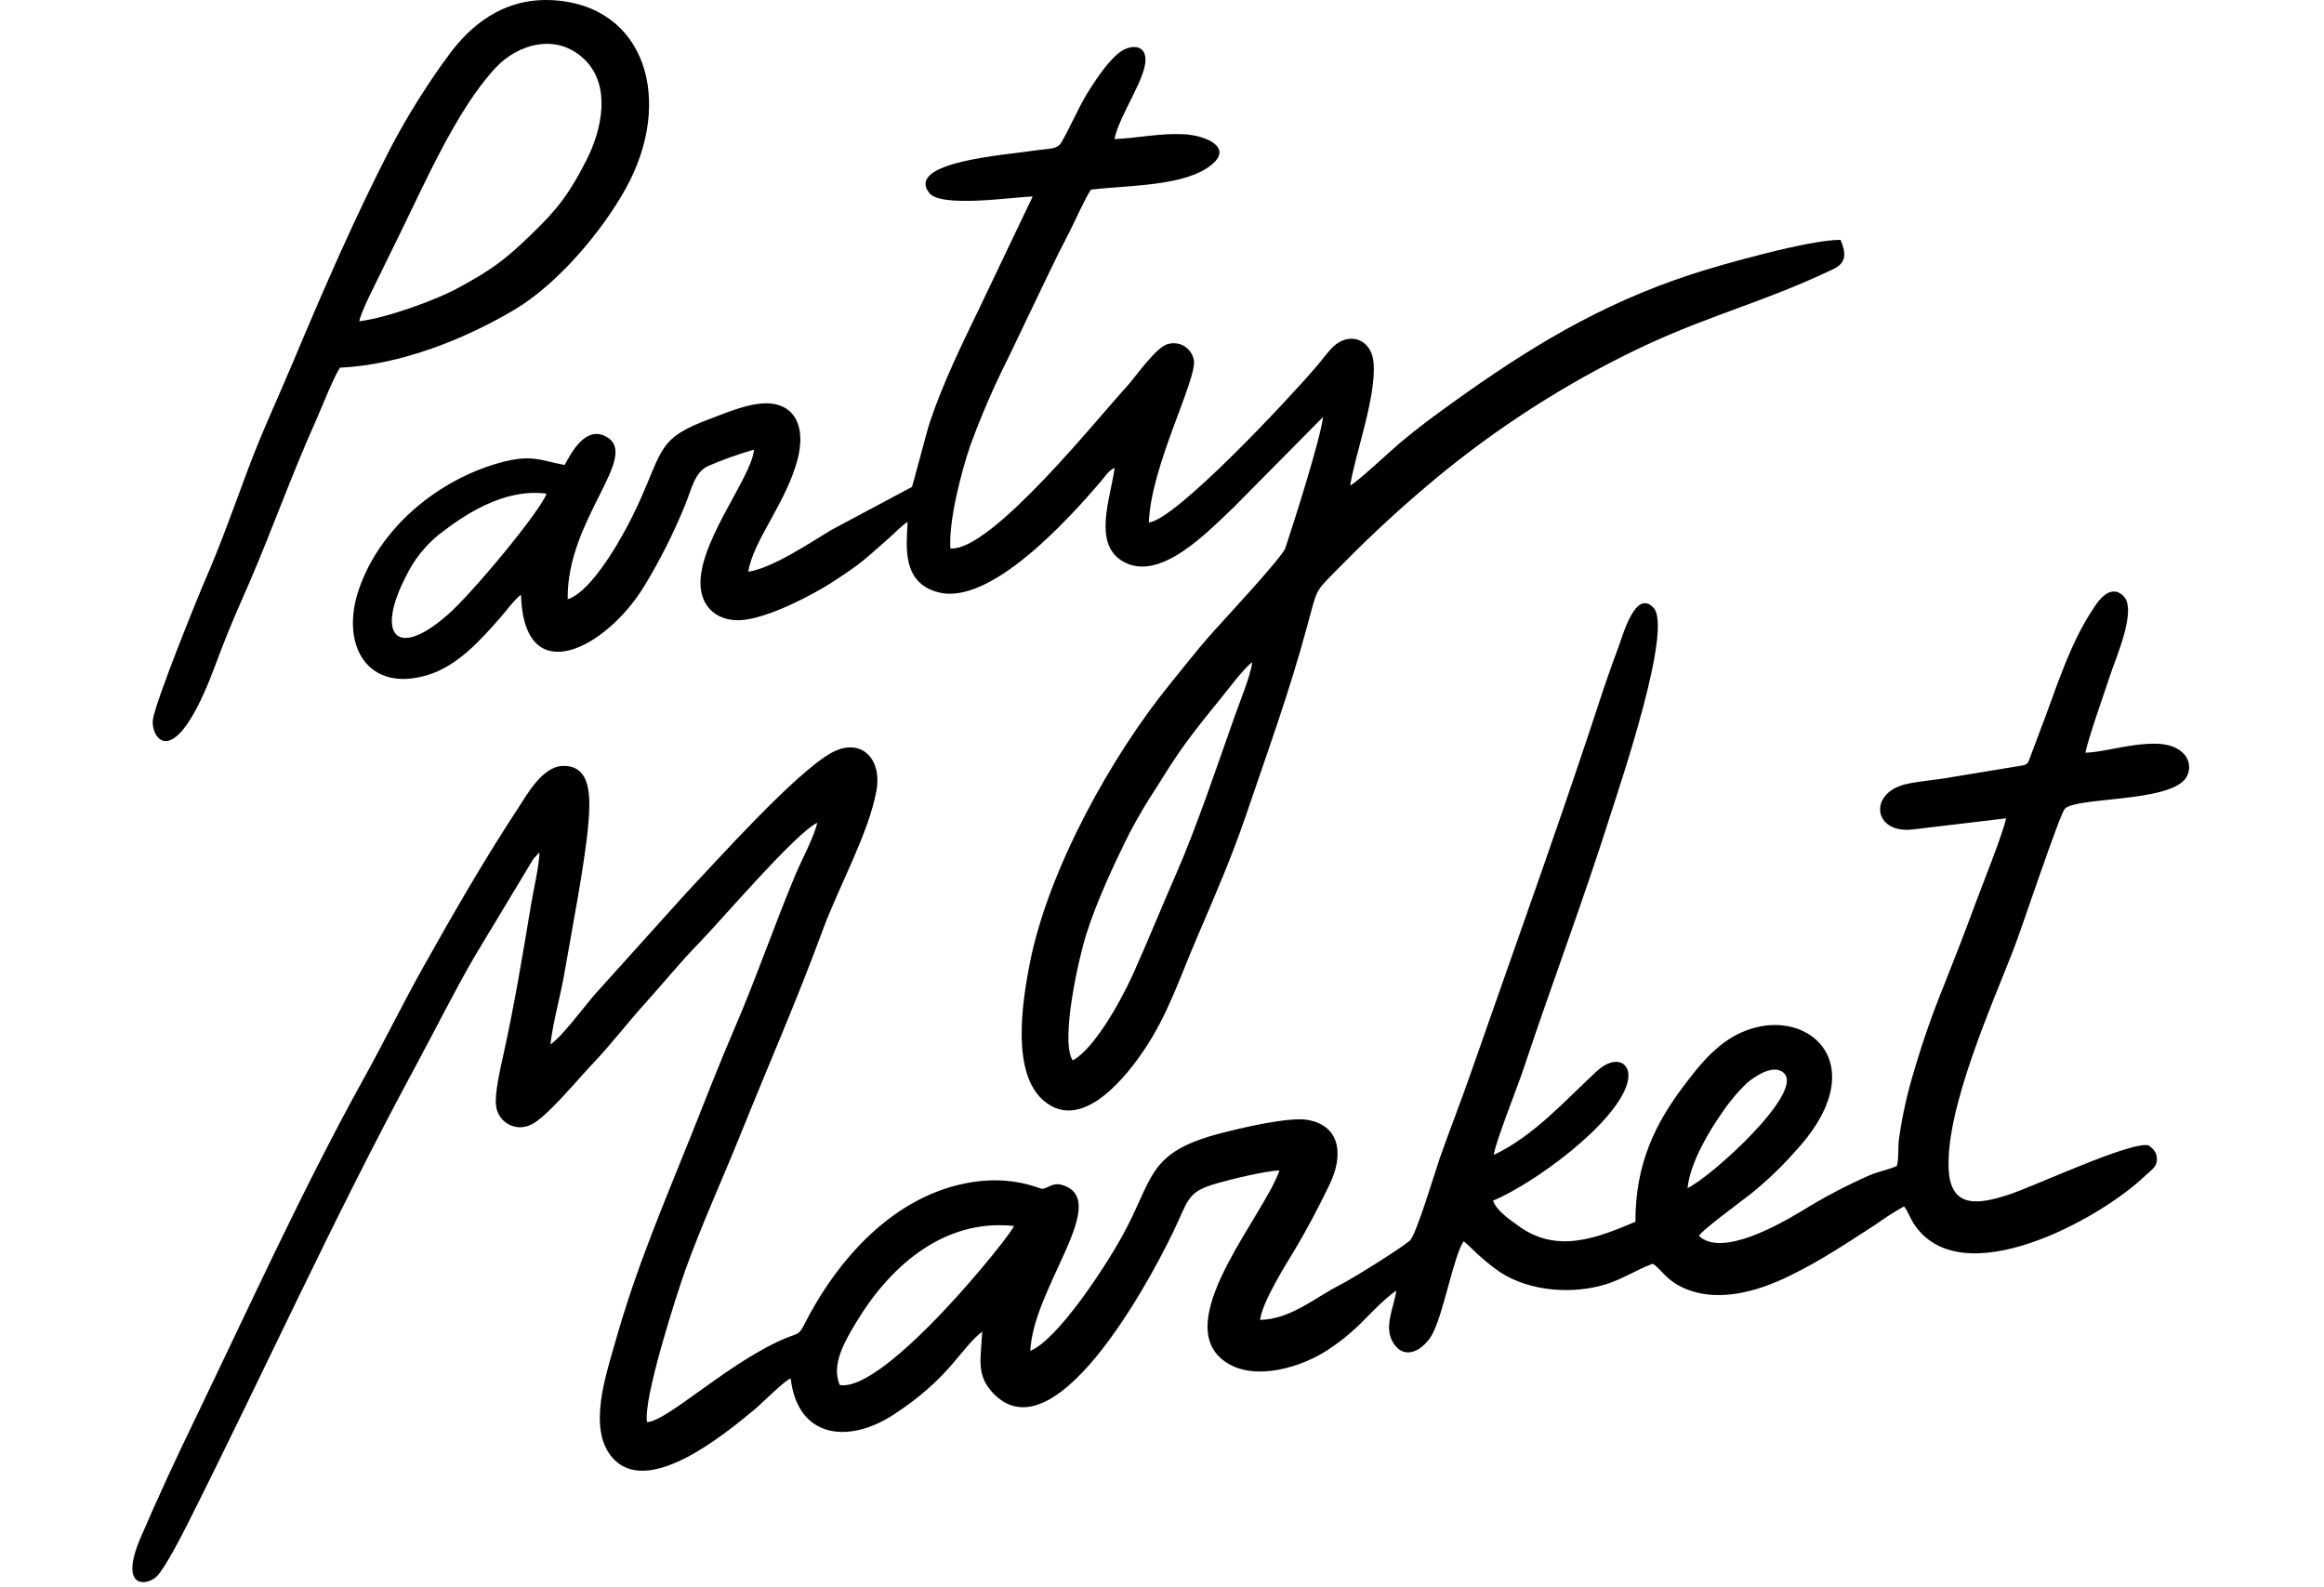
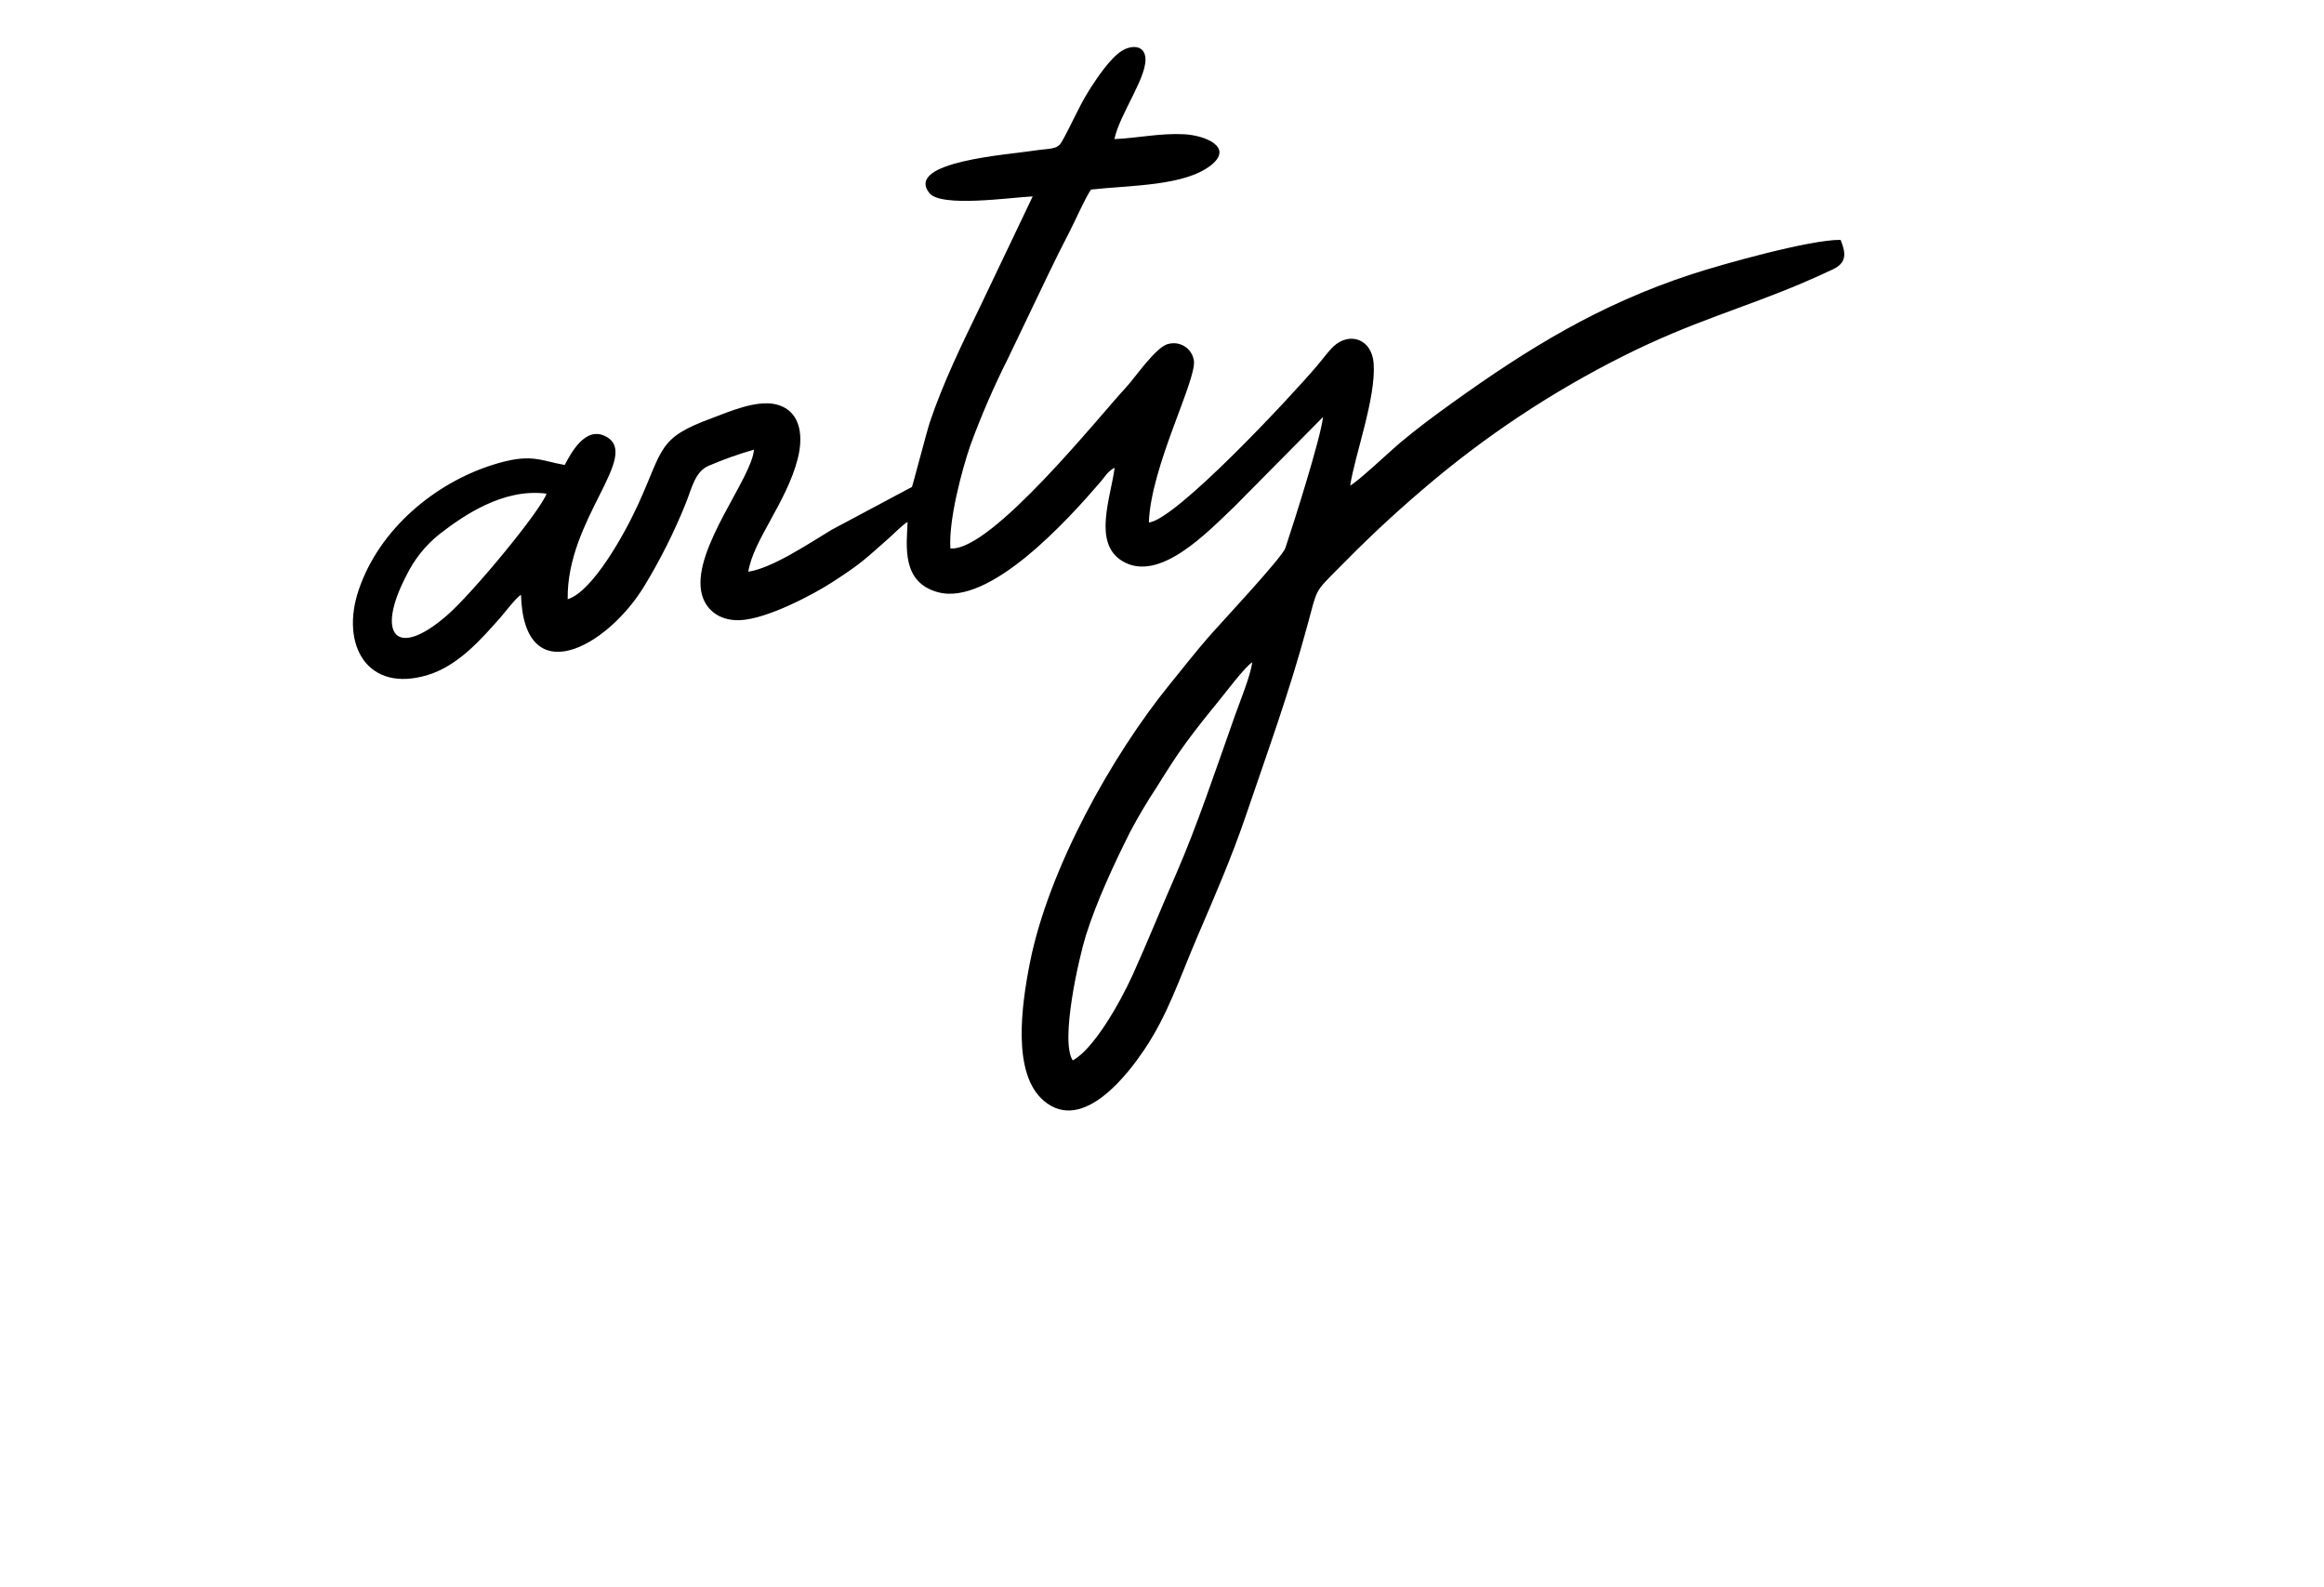
<svg xmlns="http://www.w3.org/2000/svg" width="246" height="168" viewBox="0 0 246 168" fill="none">
-   <path fill-rule="evenodd" clip-rule="evenodd" d="M220.738 79.664C221.145 77.855 222.694 73.492 223.381 71.418C224.008 69.52 226.228 64.506 224.772 63.083C223.316 61.66 221.979 63.787 221.519 64.506C219.238 67.966 217.953 71.951 216.514 75.838C216.014 77.188 215.542 78.388 214.985 79.904C214.579 81.014 214.684 80.925 213.436 81.124L206.426 82.279C204.946 82.559 203.202 82.657 201.734 82.998C197.737 83.93 198.266 88.309 202.519 87.784L212.35 86.613C211.997 88.284 209.825 93.672 209.122 95.579C208.008 98.6 206.971 101.271 205.784 104.259C204.581 107.21 203.528 110.22 202.629 113.278C201.893 115.67 201.349 118.118 201.002 120.596C200.897 121.495 201.002 122.67 200.787 123.402C199.974 123.784 198.778 124.012 197.941 124.374C195.422 125.479 192.986 126.763 190.65 128.216C188.451 129.529 182.238 133.116 179.839 130.806C180.087 130.241 184.442 127.065 185.222 126.443C187.019 125.007 188.683 123.412 190.195 121.678C199.14 111.867 190.126 105.414 183.027 109.984C181.087 111.228 179.636 113.066 178.229 114.929C175.313 118.799 173.097 123.06 173.114 129.314C169.227 130.94 164.876 132.786 160.729 129.749C159.814 129.078 158.444 128.179 158.041 127.082C162.367 125.276 171.028 118.95 172.248 114.66C172.874 112.452 171.028 111.521 169.023 113.375C165.738 116.396 162.4 120.218 158.118 122.235C158.249 121.015 160.647 114.994 161.229 113.241C164.246 104.166 167.58 95.383 170.499 86.158C171.487 83.035 177.111 66.527 175.025 64.319C173.073 62.254 171.727 67.442 171.26 68.658C170.142 71.577 169.194 74.578 168.19 77.603C164.156 89.703 159.855 101.621 155.675 113.607C154.622 116.632 153.479 119.519 152.422 122.524C151.946 123.874 149.901 130.765 149.222 131.323C148.108 132.245 143.176 135.327 141.769 136.035C139.33 137.255 136.597 139.658 133.381 139.694C133.621 137.836 135.882 134.209 137.02 132.327C138.411 130.025 139.72 127.492 140.777 125.285C142.139 122.438 142.038 119.153 138.382 118.527C136.378 118.185 131.194 119.43 129.165 119.958C121.248 122.024 122.196 124.756 118.679 131.03C116.755 134.457 111.925 141.776 109.058 142.984C109.355 136.45 117.19 127.594 112.905 125.598C111.567 124.971 111.165 125.667 110.372 125.825C110.083 125.882 107.359 124.402 102.87 125.122C94.62 126.443 88.586 133.323 85.045 140.353C84.569 141.296 84.309 141.166 83.309 141.573C77.258 144.045 70.68 150.428 68.492 150.518C68.033 148.16 71.651 136.905 72.534 134.449C74.298 129.546 76.445 124.89 78.368 120.109C81.329 112.749 84.354 105.878 87.098 98.417C88.769 93.879 91.924 88.252 92.762 83.743C93.425 80.197 91.042 78.001 88.013 79.677C84.187 81.791 75.876 91.098 72.615 94.538L63.052 105.15C62.011 106.313 59.348 109.915 58.262 110.533C58.526 108.203 59.344 105.345 59.758 102.926C60.498 98.62 61.901 91.431 62.263 87.345C62.503 84.58 62.698 80.925 59.511 81.071C57.392 81.165 55.758 84.137 54.871 85.495C51.252 90.988 48.044 96.583 44.792 102.373C42.563 106.353 40.616 110.354 38.498 114.164C32.029 125.85 26.377 138.332 20.587 150.323C18.619 154.389 16.692 158.54 14.895 162.72C12.532 168.217 15.549 167.867 16.586 166.851C17.464 165.993 19.233 162.521 19.924 161.159C28.056 145 35.245 129.037 43.861 113.091C46.04 109.057 48.004 105.101 50.183 101.324L56.132 91.448C56.258 91.24 56.38 91.013 56.538 90.809L57.112 90.212C57.022 91.927 56.502 94.017 56.217 95.721C55.335 101.007 54.461 106.325 53.298 111.578C53.005 112.9 52.326 115.762 52.513 117.059C52.563 117.469 52.712 117.861 52.946 118.202C53.181 118.542 53.494 118.821 53.86 119.013C54.225 119.206 54.632 119.308 55.045 119.31C55.459 119.311 55.866 119.213 56.233 119.023C57.839 118.279 61.092 114.319 62.454 112.891C64.691 110.554 66.301 108.39 68.281 106.199C70.338 103.93 71.859 101.995 74.103 99.693C76.348 97.392 84.268 88.109 86.504 87.089C86.216 88.496 84.789 91.155 84.199 92.582C81.971 97.9 79.983 103.69 77.726 108.907C76.165 112.53 74.794 116.067 73.306 119.8C70.249 127.464 67.403 133.974 65.121 142.061C64.133 145.557 62.21 151.16 64.76 154.206C68.443 158.609 76.592 151.892 79.804 149.237C80.682 148.509 82.996 146.163 83.695 145.887C84.451 152.299 89.867 152.799 94.567 149.741C100.589 145.818 101.638 142.744 103.968 140.939C103.838 143.825 103.268 145.549 105.188 147.521C112.014 154.494 122.696 133.77 124.704 129.273C125.863 126.663 126.07 126.02 128.86 125.232C130.262 124.825 134.007 123.906 135.43 123.89C133.845 128.513 124.452 139.17 129.096 143.634C131.897 146.33 137.057 145.004 140.135 143.134C141.581 142.244 142.917 141.187 144.115 139.983C145.087 139.011 146.555 137.458 147.795 136.596C147.6 138.308 146.356 140.503 147.543 142.227C148.872 144.163 150.848 142.634 151.609 141.219C152.804 139.032 153.906 132.786 154.939 131.375C155.569 131.884 156.126 132.526 156.825 133.107C157.443 133.657 158.093 134.167 158.773 134.636C161.94 136.718 166.563 137.031 170.125 135.885C171.752 135.36 173.354 134.339 174.939 133.754C175.732 134.201 176.224 135.262 177.696 136.063C181.473 138.096 186.007 136.69 189.313 135.096C192.724 133.445 195.501 131.566 198.575 129.582C199.53 128.893 200.524 128.259 201.551 127.683C201.958 128.196 202.165 128.875 202.543 129.464C207.492 137.19 222.3 129.025 227.033 124.475C227.545 123.983 228.2 123.597 228.289 122.963C228.423 122.011 227.931 121.613 227.476 121.243C225.797 120.645 215.278 125.594 212.541 126.472C209.492 127.448 206.443 127.997 206.268 123.695C205.987 117.189 210.895 106.276 213.18 100.376C213.956 98.384 218.006 86.219 218.567 85.601C219.718 84.344 229.582 84.938 231.363 82.368C231.65 81.947 231.772 81.435 231.704 80.93C231.637 80.425 231.385 79.962 230.997 79.632C228.785 77.546 223.272 79.652 220.734 79.664M178.635 125.744C178.887 123.04 181.018 119.556 182.266 117.795C183.02 116.66 183.896 115.61 184.877 114.664C185.499 114.123 187.723 112.448 188.861 113.603C190.927 115.713 181.091 124.597 178.635 125.744ZM88.899 146.594C87.899 144.431 89.578 141.715 90.587 140.028C93.909 134.445 99.629 128.92 107.334 129.761C107.05 130.676 93.75 147.375 88.899 146.594Z" fill="black" />
  <path fill-rule="evenodd" clip-rule="evenodd" d="M109.298 20.822L103.671 32.613C101.858 36.354 99.825 40.509 98.414 44.721C98.125 45.583 96.596 51.451 96.527 51.54L88.021 56.078C85.707 57.468 81.743 60.144 79.21 60.51C79.71 57.212 83.276 53.15 84.447 48.531C85.146 45.746 84.532 43.359 82.125 42.794C80.035 42.302 77.1 43.607 75.343 44.262C69.566 46.38 70.265 47.462 67.504 53.48C66.134 56.472 62.739 62.604 60.092 63.421C59.95 54.911 67.956 48.173 64.101 46.181C61.946 45.071 60.441 47.962 59.775 49.214C57.107 48.743 56.209 47.909 52.106 49.214C46.06 51.142 40.189 55.939 37.981 62.4C35.981 68.255 38.884 73.399 45.3 71.435C48.483 70.459 50.886 67.706 52.887 65.458C53.35 64.933 54.668 63.209 55.148 62.953C55.461 73.301 64.251 68.556 68.216 62.002C69.9 59.231 71.357 56.328 72.57 53.321C73.245 51.654 73.55 49.934 75.01 49.3C76.571 48.629 78.174 48.059 79.808 47.592C79.596 50.597 73.4 57.96 74.221 62.575C74.555 64.458 76.075 65.714 78.287 65.641C81.186 65.543 86.2 62.864 88.167 61.575C91.31 59.542 91.603 59.135 94.039 57.005C94.543 56.566 95.555 55.521 96.072 55.244C95.962 57.794 95.413 61.624 99.272 62.677C104.789 64.185 113.096 54.951 116.515 50.975C116.963 50.454 117.235 49.901 117.987 49.503C117.556 52.756 115.674 57.448 118.768 59.363C122.712 61.803 127.904 56.22 130.649 53.634L140.045 44.136C139.793 46.413 136.931 55.395 136.06 57.997C135.715 59.03 129.095 66.072 127.843 67.519C126.477 69.097 125.237 70.687 123.846 72.398C117.715 79.933 110.99 91.952 109.018 101.897C108.107 106.496 107.123 113.656 110.494 116.51C114.702 120.08 119.605 113.343 121.065 111.188C123.619 107.427 124.822 103.613 126.806 98.99C128.595 94.826 130.36 90.773 131.877 86.324C134.263 79.307 136.447 73.354 138.382 66.222C139.447 62.299 139.142 62.721 141.424 60.404C144.408 57.362 147.254 54.651 150.661 51.752C157.165 46.178 164.331 41.425 171.996 37.602C179.172 34.016 184.421 32.67 190.91 29.905C191.935 29.47 192.943 29.006 194.017 28.506C195.493 27.811 195.411 26.799 194.83 25.388C191.606 25.347 182.136 28.018 179.083 29.019C169.235 32.239 161.68 36.931 153.723 42.64C151.714 44.079 150.039 45.331 148.206 46.86C147.238 47.673 143.668 51.032 142.92 51.39C143.404 48.186 145.668 42.107 145.404 38.464C145.213 35.849 142.838 35.093 141.147 36.671C140.614 37.171 139.952 38.082 139.391 38.74C136.544 42.091 124.444 55.041 121.61 55.297C121.805 49.373 126.688 40.208 126.375 38.155C126.329 37.854 126.219 37.567 126.054 37.311C125.889 37.056 125.671 36.839 125.416 36.673C125.161 36.508 124.873 36.398 124.573 36.351C124.272 36.305 123.965 36.322 123.671 36.402C122.374 36.671 120.134 39.997 119.199 40.993C116.454 43.933 104.907 58.424 100.601 58.046C100.398 55.057 101.821 49.727 102.72 47.116C103.875 43.97 105.209 40.892 106.716 37.899C108.148 34.91 109.563 31.942 111.002 28.954C111.778 27.327 112.388 26.136 113.206 24.538C114.023 22.94 114.718 21.257 115.479 20.065C119.638 19.594 125.416 19.716 128.217 17.463C130.567 15.576 127.615 14.341 125.371 14.21C122.814 14.072 120.419 14.617 117.963 14.723C118.524 12.011 121.622 7.916 121.216 5.924C120.976 4.704 119.634 4.822 118.744 5.383C117.524 6.152 116.109 8.229 115.141 9.791C114.173 11.352 113.287 13.45 112.38 15.02C111.888 15.869 111.16 15.678 109.331 15.959C106.822 16.365 95.791 17.085 98.353 20.411C99.573 22.001 106.936 20.895 109.294 20.789M57.868 52.219C57.25 54.036 50.012 62.791 47.345 65.104C41.929 69.837 39.75 67.178 43.003 60.941C43.822 59.248 45.005 57.756 46.467 56.574C48.967 54.634 53.241 51.63 57.872 52.252L57.868 52.219ZM113.551 112.233C112.181 110.155 114.242 101.226 114.95 98.986C116.105 95.326 117.951 91.403 119.581 88.138C120.449 86.489 121.399 84.885 122.427 83.332C123.484 81.64 124.42 80.132 125.538 78.611C126.656 77.091 127.717 75.765 128.9 74.322C129.648 73.411 131.816 70.516 132.56 70.097C132.352 71.573 131.234 74.289 130.702 75.79C128.782 81.201 126.68 87.504 124.489 92.513C122.931 96.062 121.468 99.706 119.882 103.214C118.487 106.268 115.739 111.066 113.551 112.233Z" fill="black" />
-   <path fill-rule="evenodd" clip-rule="evenodd" d="M35.989 38.915C42.437 38.614 49.24 35.874 54.461 32.776C58.986 30.088 63.654 24.587 66.211 20C71.395 10.702 68.366 0.52 58.429 0.016C53.143 -0.248 49.732 2.862 47.654 5.615C45.296 8.794 43.186 12.15 41.344 15.654C37.611 22.904 34.293 30.519 31.105 38.118C29.479 42.01 27.776 45.596 26.267 49.629C24.759 53.663 23.392 57.554 21.705 61.42C20.981 63.075 16.338 74.513 16.175 76.249C16.013 77.985 18.001 81.279 21.559 73.436C22.404 71.569 23.087 69.544 23.876 67.576C24.624 65.698 25.503 63.693 26.316 61.852C28.812 56.082 30.683 50.69 33.46 44.474C33.956 43.359 35.407 39.696 35.993 38.923M38.026 34.008C38.266 32.869 39.693 30.149 40.185 29.129C40.978 27.502 41.592 26.242 42.421 24.554C45.044 19.224 48.406 11.507 52.48 7.152C54.798 4.676 58.986 3.367 61.974 6.396C64.666 9.136 63.743 13.674 62.084 16.935C60.267 20.501 59.051 22.099 56.233 24.819C53.55 27.401 52.167 28.511 48.276 30.592C46.076 31.763 40.933 33.658 38.034 34L38.026 34.008Z" fill="black" />
</svg>